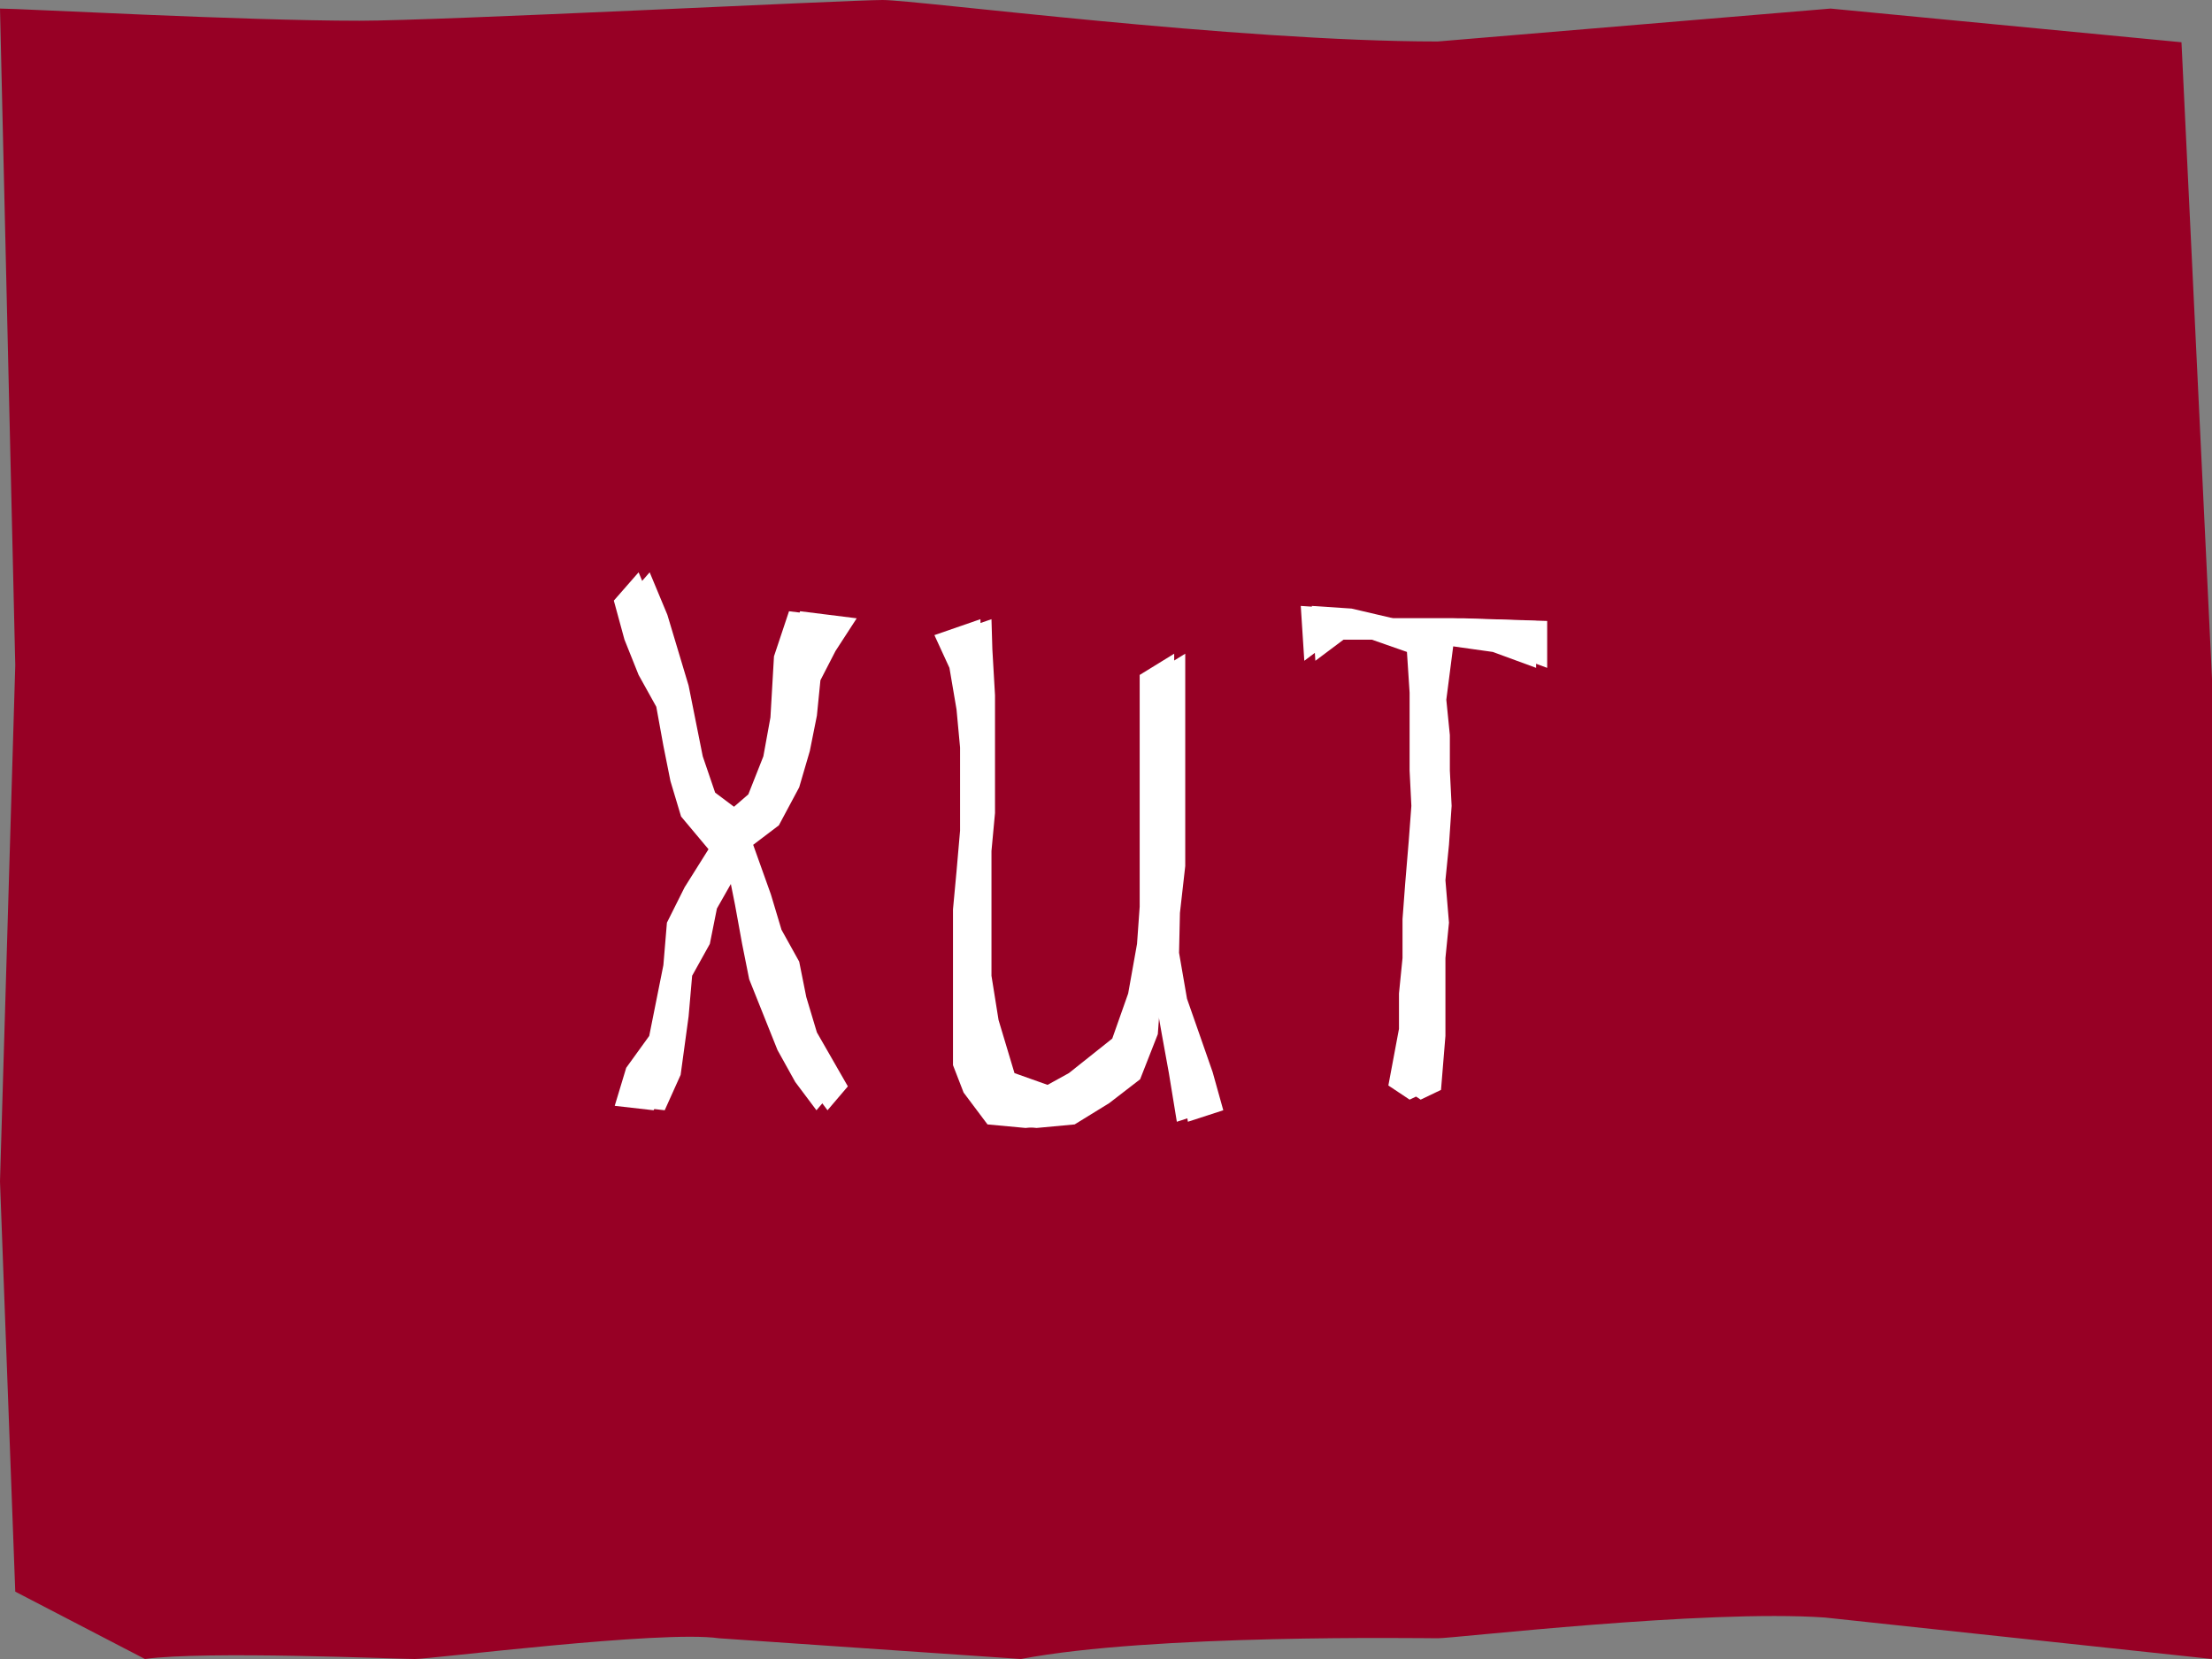
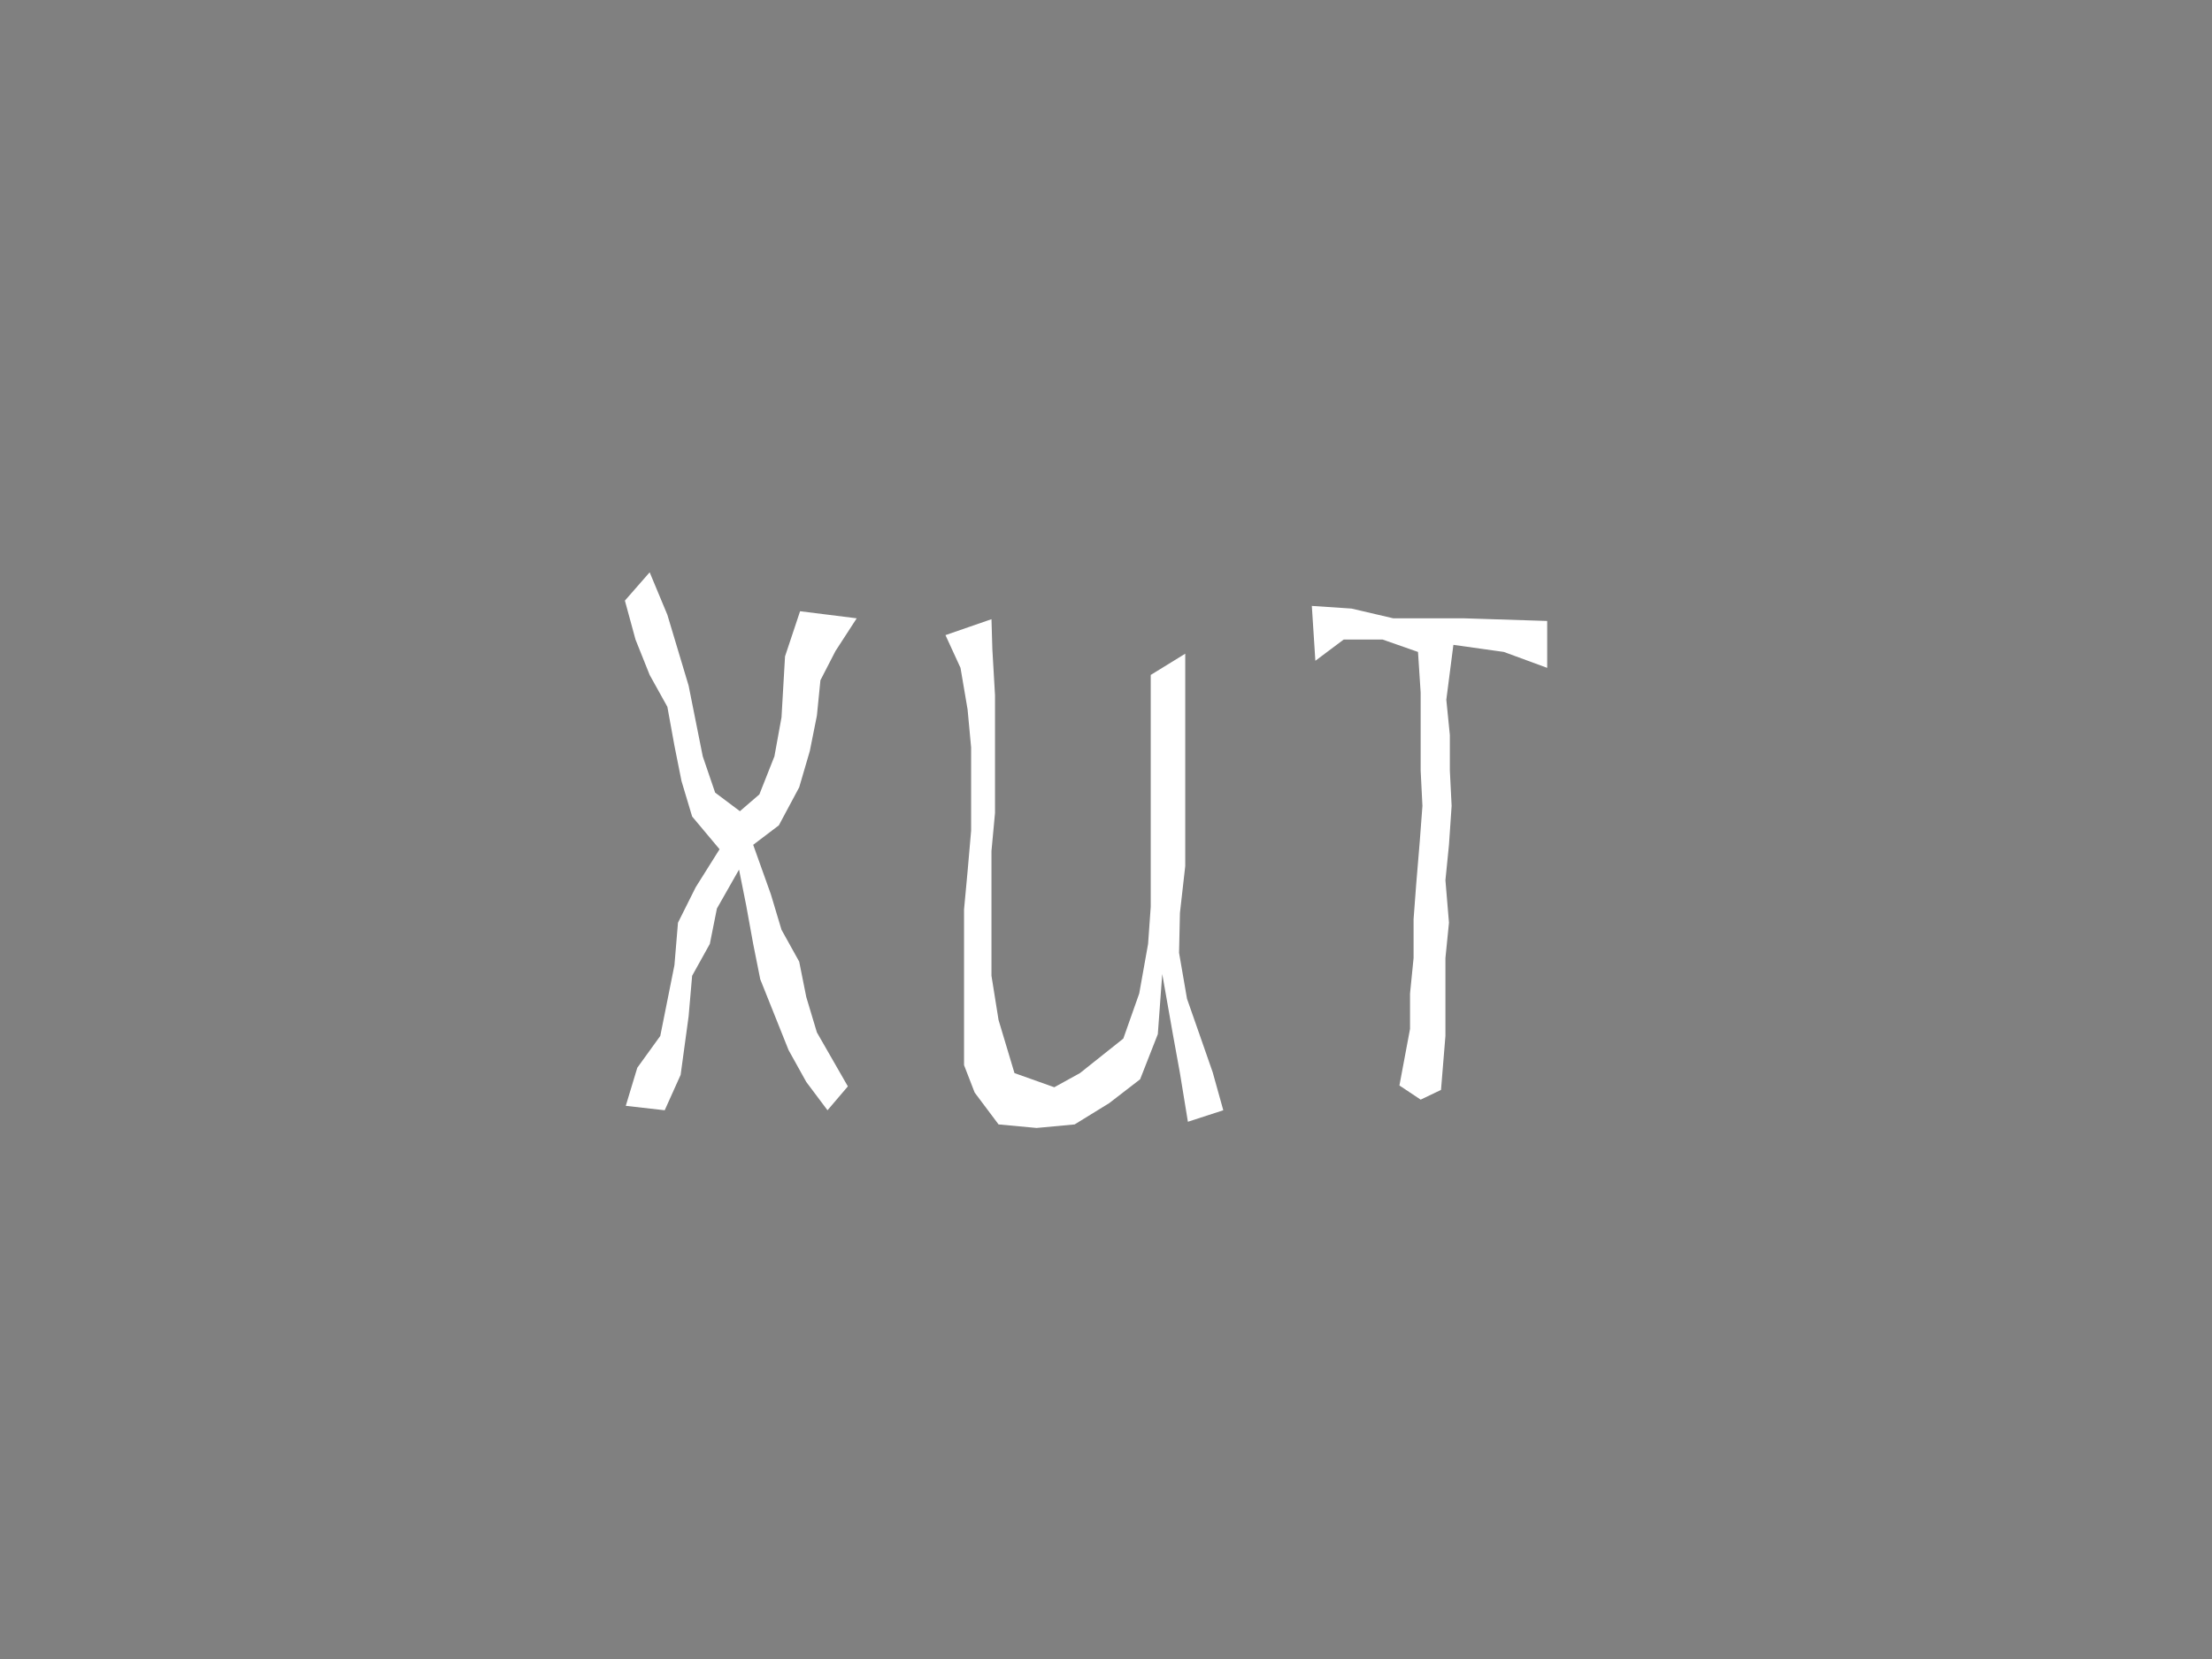
<svg xmlns="http://www.w3.org/2000/svg" width="40" height="30" viewBox="0 0 40 30" fill="none">
  <rect x="0" y="0" width="40" height="30" fill="#808080" stroke="none" />
-   <path d="M6.5 0.375C4.385 0.375 0.385 0.155 0 0.155L0.276 12.032L0 21.364L0.276 28.782L2.621 30C3.71 29.849 7.192 30 7.5 30C7.808 30 11.974 29.474 13 29.625L18.462 30C20.833 29.546 25.692 29.625 26 29.625C26.308 29.625 30.82 29.099 33 29.25L40 30V25.909V12.273L39.448 0.764L33.103 0.155L26 0.75C22.346 0.75 16.577 0 15.961 0C15.346 0 7.954 0.375 6.5 0.375Z" fill="#970025" />
  <path d="M11.3 10.861L11.748 10.349L12.068 11.117L12.26 11.757L12.452 12.397L12.58 13.037L12.708 13.677L12.932 14.333L13.38 14.669L13.732 14.365L14.004 13.677L14.132 12.973L14.196 11.869L14.468 11.053L15.492 11.181L15.108 11.773L14.836 12.301L14.772 12.941L14.644 13.581L14.452 14.237L14.084 14.925L13.62 15.277L13.94 16.173L14.132 16.813L14.452 17.389L14.58 18.029L14.772 18.669L15.332 19.645L14.964 20.077L14.58 19.565L14.26 18.989L14.004 18.349L13.748 17.709L13.62 17.069L13.492 16.365L13.364 15.725L12.964 16.429L12.836 17.069L12.516 17.645L12.452 18.381L12.308 19.437L12.02 20.077L11.316 19.997L11.524 19.309L11.94 18.733L12.068 18.093L12.196 17.453L12.26 16.685L12.58 16.045L13.012 15.357L12.516 14.765L12.324 14.125L12.196 13.485L12.068 12.781L11.748 12.205L11.492 11.565L11.3 10.861ZM17.097 11.485L17.929 11.197L17.945 11.741L17.993 12.573V13.261V13.949V14.701L17.929 15.389V16.077V16.829V17.645L18.057 18.445L18.345 19.405L19.065 19.661L19.529 19.405L20.313 18.781L20.601 17.965L20.761 17.069L20.809 16.397V15.709V15.021V14.333V13.645V12.957V12.205L21.433 11.821V12.573V13.325V14.013V14.829V15.661L21.337 16.509L21.321 17.229L21.465 18.061L21.689 18.701L21.929 19.389L22.121 20.077L21.481 20.285L21.337 19.405L21.209 18.701L21.017 17.613L20.937 18.701L20.617 19.517L20.057 19.949L19.433 20.333L18.745 20.397L18.057 20.333L17.625 19.757L17.433 19.261V18.573V17.821V17.133V16.445L17.497 15.757L17.561 15.021V14.269V13.517L17.497 12.829L17.369 12.077L17.097 11.485ZM23.786 11.949L23.722 10.957L24.442 11.005L25.194 11.181H25.834H26.474L27.978 11.229V12.077L27.194 11.789L26.282 11.661L26.154 12.653L26.218 13.293V13.933L26.25 14.573L26.202 15.277L26.138 15.917L26.202 16.685L26.138 17.325V18.093V18.733L26.058 19.709L25.69 19.885L25.306 19.629L25.498 18.605V17.965L25.562 17.325V16.621L25.61 15.981L25.674 15.213L25.722 14.573L25.69 13.933V13.165V12.525L25.642 11.789L25.002 11.565H24.298L23.786 11.949Z" fill="white" />
-   <path d="M11.1 10.861L11.548 10.349L11.868 11.117L12.06 11.757L12.252 12.397L12.38 13.037L12.508 13.677L12.732 14.333L13.18 14.669L13.532 14.365L13.804 13.677L13.932 12.973L13.996 11.869L14.268 11.053L15.292 11.181L14.908 11.773L14.636 12.301L14.572 12.941L14.444 13.581L14.252 14.237L13.884 14.925L13.42 15.277L13.74 16.173L13.932 16.813L14.252 17.389L14.38 18.029L14.572 18.669L15.132 19.645L14.764 20.077L14.38 19.565L14.06 18.989L13.804 18.349L13.548 17.709L13.42 17.069L13.292 16.365L13.164 15.725L12.764 16.429L12.636 17.069L12.316 17.645L12.252 18.381L12.108 19.437L11.82 20.077L11.116 19.997L11.324 19.309L11.74 18.733L11.868 18.093L11.996 17.453L12.06 16.685L12.38 16.045L12.812 15.357L12.316 14.765L12.124 14.125L11.996 13.485L11.868 12.781L11.548 12.205L11.292 11.565L11.1 10.861ZM16.897 11.485L17.729 11.197L17.745 11.741L17.793 12.573V13.261V13.949V14.701L17.729 15.389V16.077V16.829V17.645L17.857 18.445L18.145 19.405L18.865 19.661L19.329 19.405L20.113 18.781L20.401 17.965L20.561 17.069L20.609 16.397V15.709V15.021V14.333V13.645V12.957V12.205L21.233 11.821V12.573V13.325V14.013V14.829V15.661L21.137 16.509L21.121 17.229L21.265 18.061L21.489 18.701L21.729 19.389L21.921 20.077L21.281 20.285L21.137 19.405L21.009 18.701L20.817 17.613L20.737 18.701L20.417 19.517L19.857 19.949L19.233 20.333L18.545 20.397L17.857 20.333L17.425 19.757L17.233 19.261V18.573V17.821V17.133V16.445L17.297 15.757L17.361 15.021V14.269V13.517L17.297 12.829L17.169 12.077L16.897 11.485ZM23.586 11.949L23.522 10.957L24.242 11.005L24.994 11.181H25.634H26.274L27.778 11.229V12.077L26.994 11.789L26.082 11.661L25.954 12.653L26.018 13.293V13.933L26.05 14.573L26.002 15.277L25.938 15.917L26.002 16.685L25.938 17.325V18.093V18.733L25.858 19.709L25.49 19.885L25.106 19.629L25.298 18.605V17.965L25.362 17.325V16.621L25.41 15.981L25.474 15.213L25.522 14.573L25.49 13.933V13.165V12.525L25.442 11.789L24.802 11.565H24.098L23.586 11.949Z" fill="white" />
</svg>